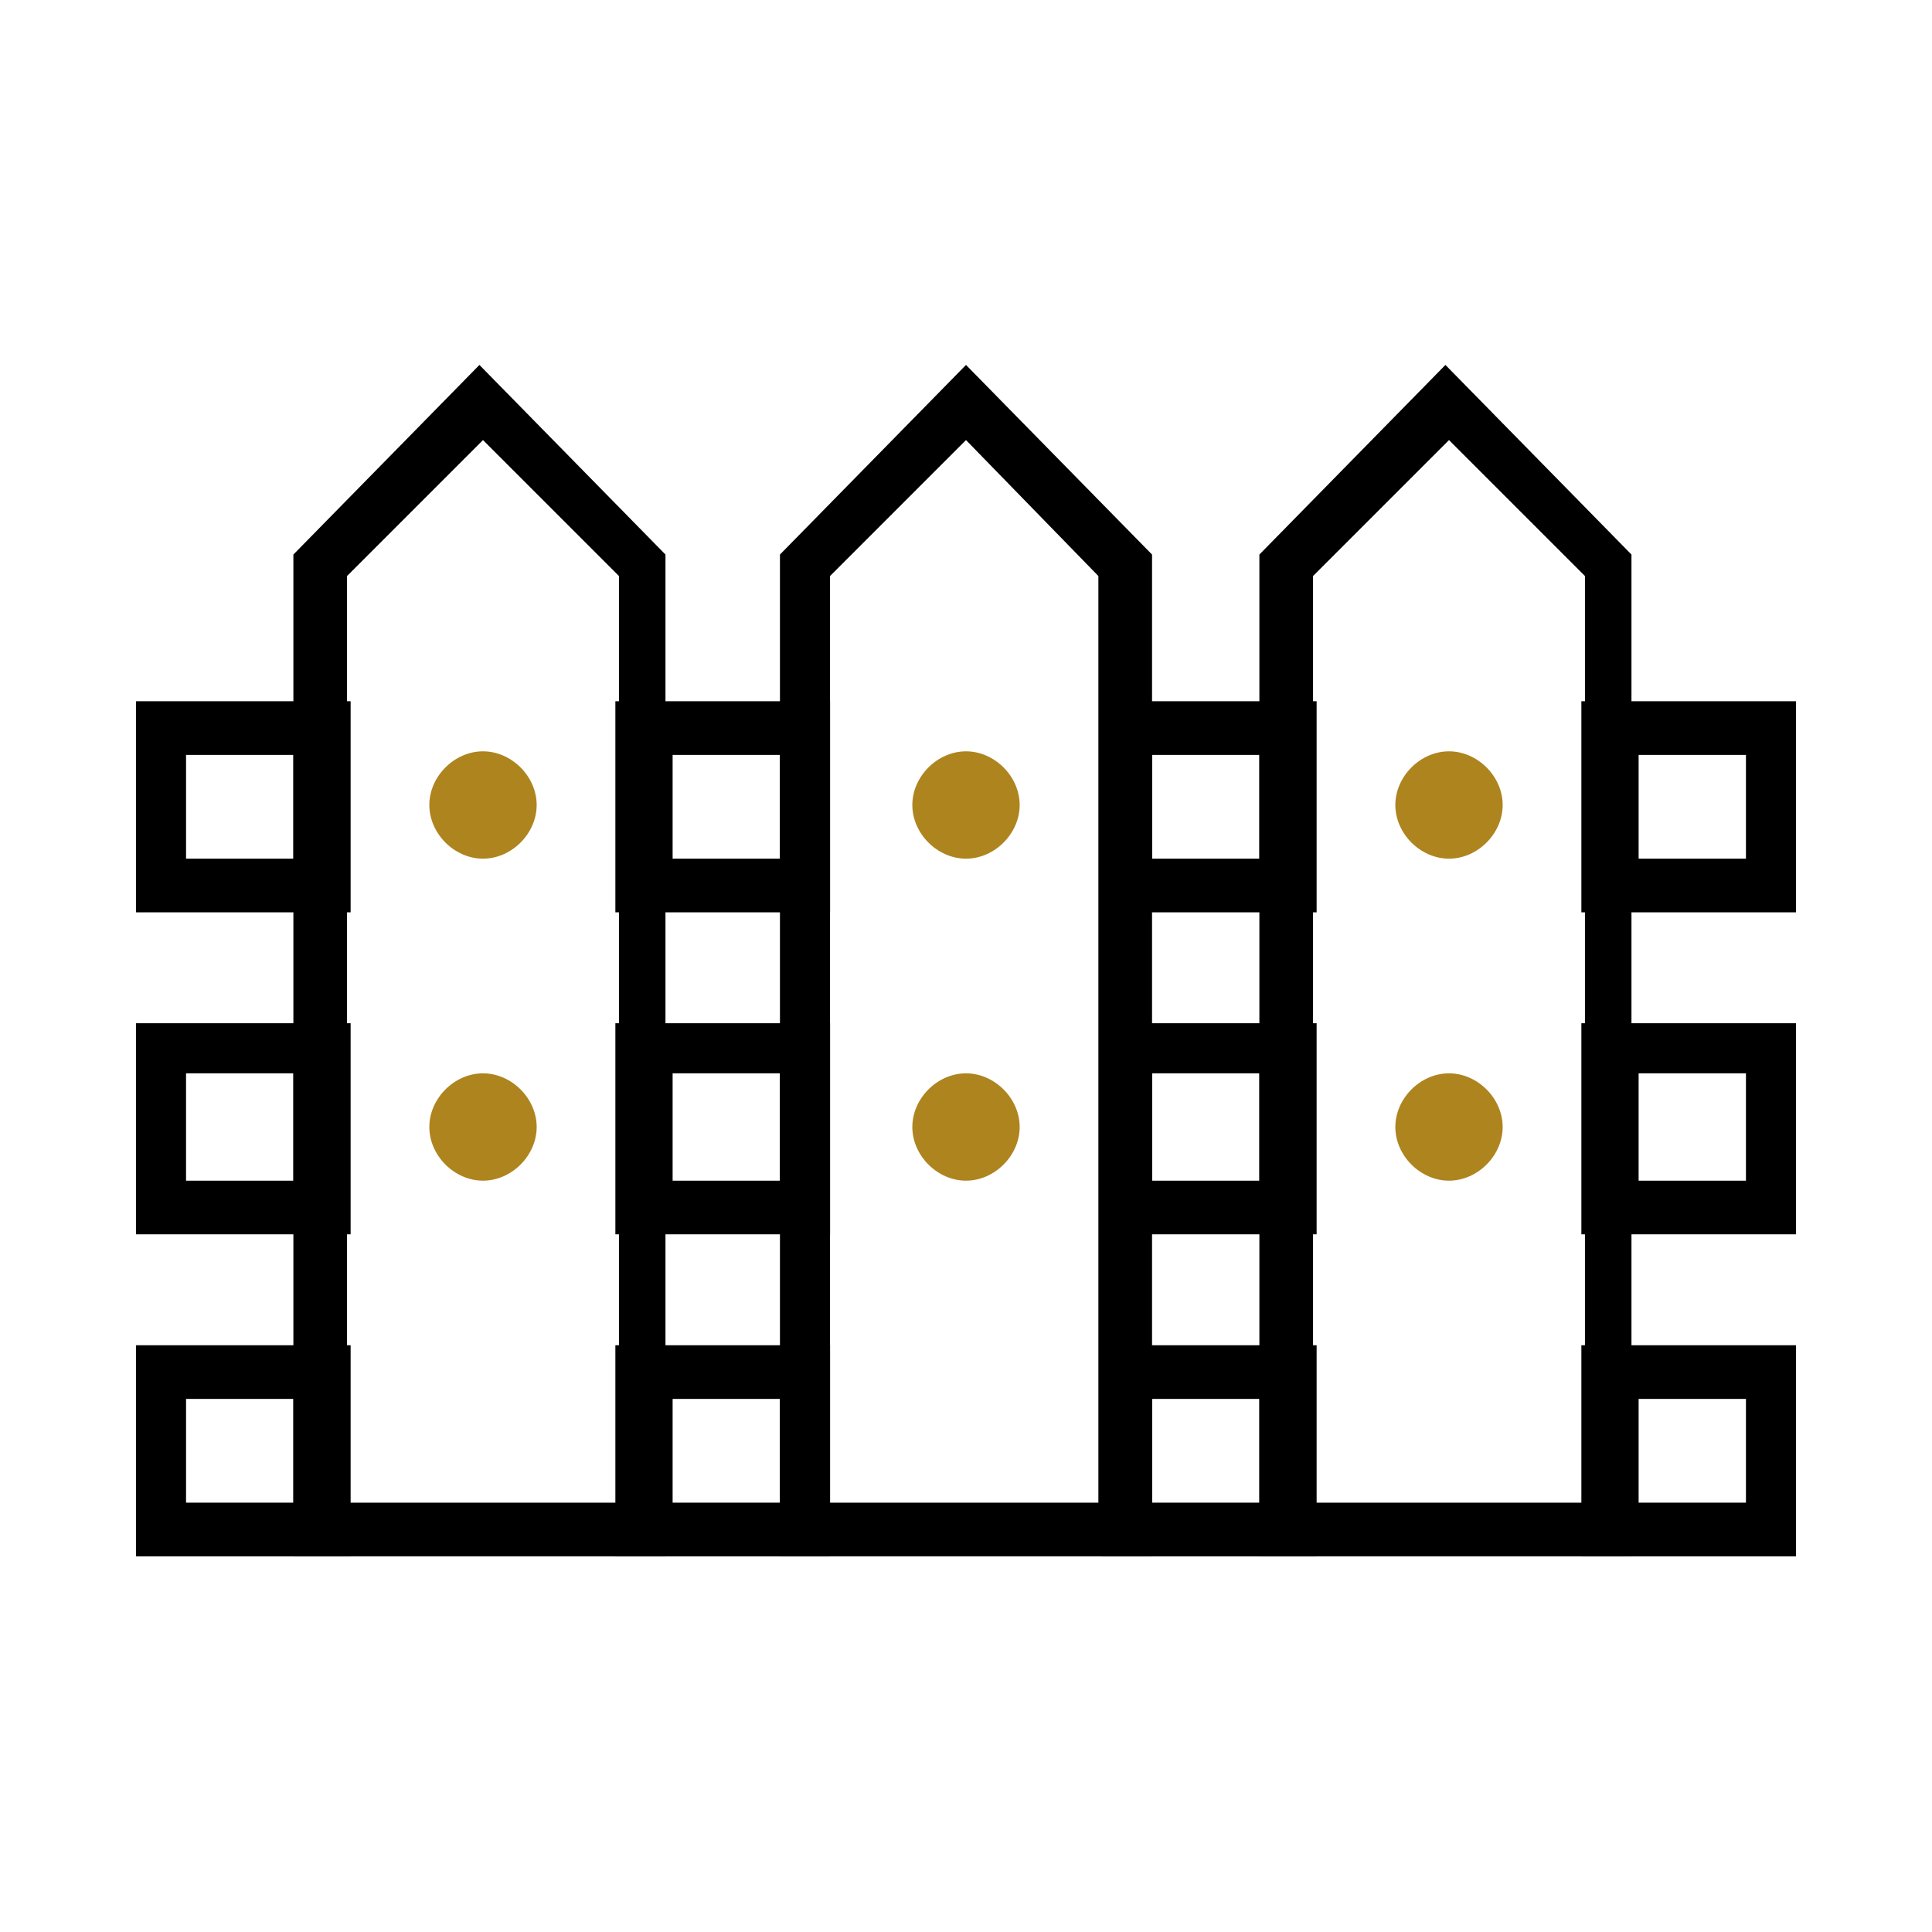
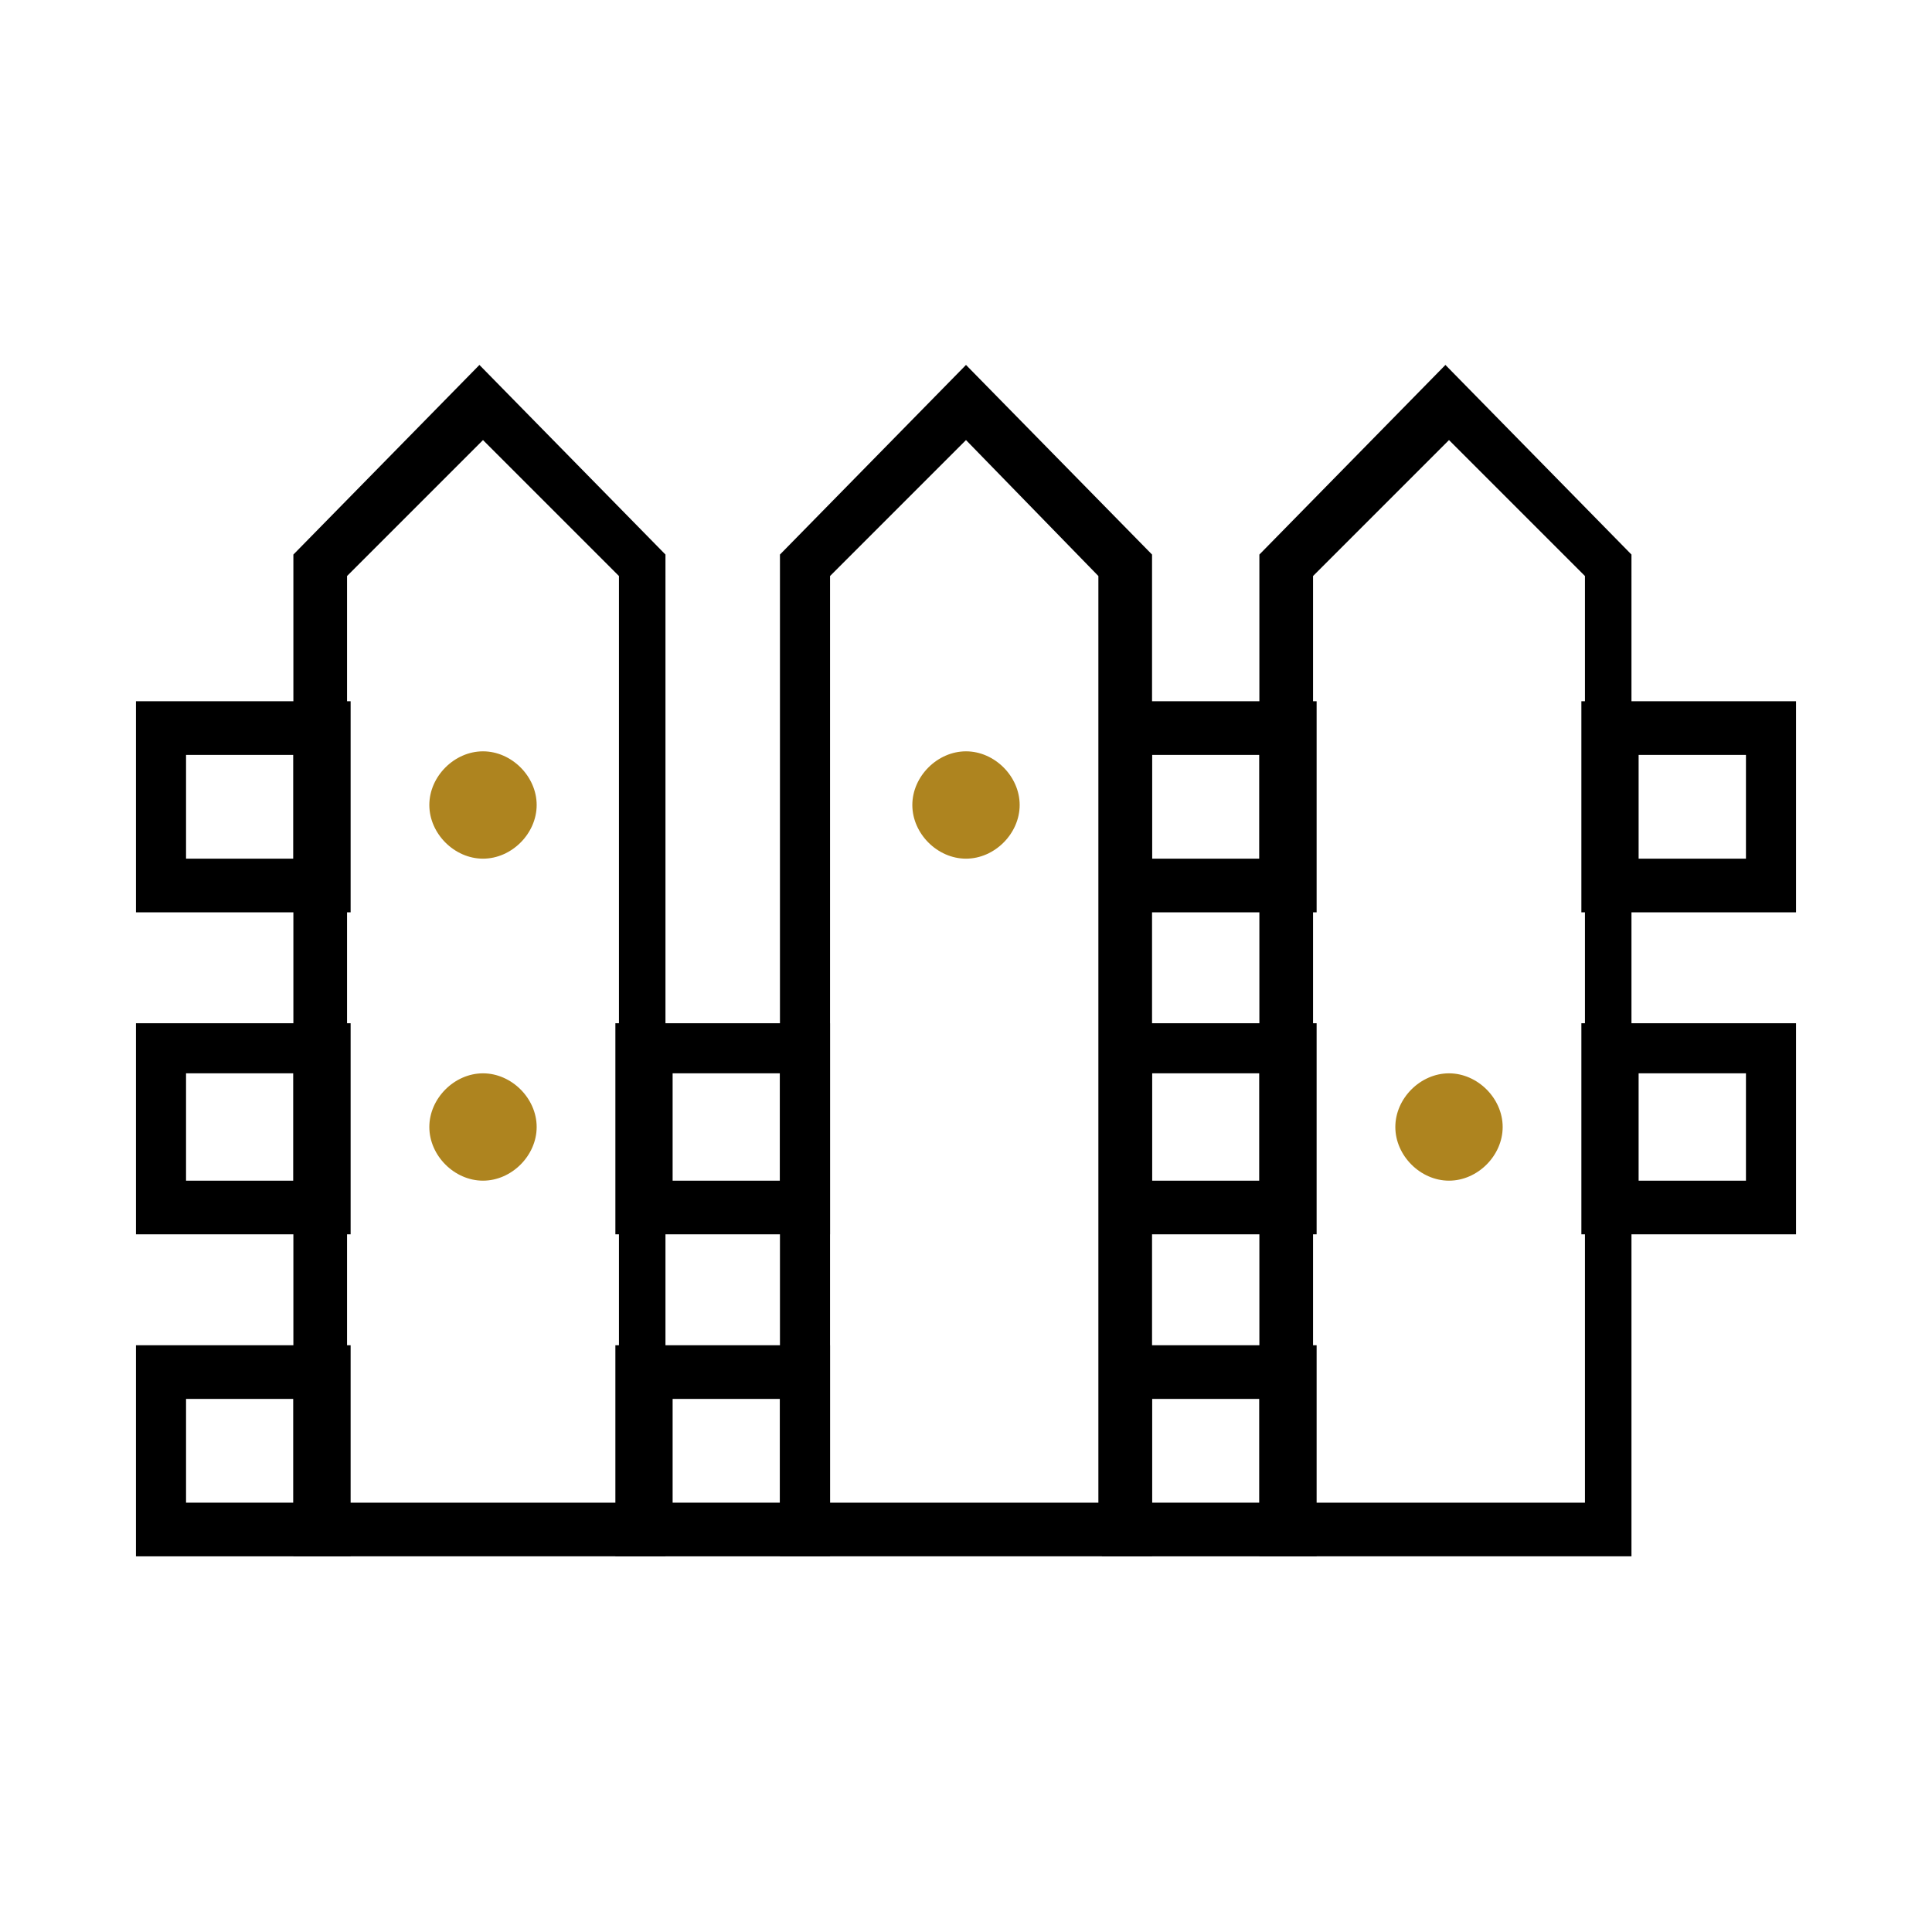
<svg xmlns="http://www.w3.org/2000/svg" version="1.1" id="Layer_1" x="0px" y="0px" viewBox="0 0 54 54" style="enable-background:new 0 0 54 54;" xml:space="preserve">
  <style type="text/css">
	.st0{fill:#AE841F;}
	.st1{fill:#424242;}
	.st2{fill:#313131;}
	.st3{fill:#414042;}
	.st4{fill:#4D4D4D;}
	.st5{fill:#1D1D1B;}
</style>
  <g>
    <path d="M18.8,43.5H8.2V15.5l5.2-5.3l5.2,5.3V43.5z M9.8,42h7.5V16.1l-3.8-3.8l-3.8,3.8V42z" />
    <path d="M32.2,43.5H21.8V15.5l5.2-5.3l5.2,5.3V43.5z M23.2,42h7.5V16.1L27,12.3l-3.8,3.8V42z" />
    <path d="M45.8,43.5H35.2V15.5l5.2-5.3l5.2,5.3V43.5z M36.8,42h7.5V16.1l-3.8-3.8l-3.8,3.8V42z" />
-     <path d="M23.2,25.5h-6v-5.9h6V25.5z M18.8,24h3v-2.9h-3V24z" />
    <path d="M36.8,25.5h-6v-5.9h6V25.5z M32.2,24h3v-2.9h-3V24z" />
    <path d="M23.2,34.5h-6v-5.9h6V34.5z M18.8,33h3V30h-3V33z" />
    <path d="M36.8,34.5h-6v-5.9h6V34.5z M32.2,33h3V30h-3V33z" />
    <path d="M23.2,43.5h-6v-5.9h6V43.5z M18.8,42h3v-2.9h-3V42z" />
    <path d="M9.8,25.5h-6v-5.9h6V25.5z M5.2,24h3v-2.9h-3V24z" />
    <path d="M9.8,34.5h-6v-5.9h6V34.5z M5.2,33h3V30h-3V33z" />
    <path d="M9.8,43.5h-6v-5.9h6V43.5z M5.2,42h3v-2.9h-3V42z" />
    <path d="M36.8,43.5h-6v-5.9h6V43.5z M32.2,42h3v-2.9h-3V42z" />
    <path d="M50.2,25.5h-6v-5.9h6V25.5z M45.8,24h3v-2.9h-3V24z" />
    <path d="M50.2,34.5h-6v-5.9h6V34.5z M45.8,33h3V30h-3V33z" />
-     <path d="M50.2,43.5h-6v-5.9h6V43.5z M45.8,42h3v-2.9h-3V42z" />
    <path class="st0" d="M13.5,24c-0.8,0-1.5-0.7-1.5-1.5c0-0.8,0.7-1.5,1.5-1.5s1.5,0.7,1.5,1.5C15,23.3,14.3,24,13.5,24z M13.5,22.5   C13.5,22.5,13.5,22.5,13.5,22.5L13.5,22.5z" />
    <path class="st0" d="M13.5,33c-0.8,0-1.5-0.7-1.5-1.5c0-0.8,0.7-1.5,1.5-1.5s1.5,0.7,1.5,1.5C15,32.3,14.3,33,13.5,33z M13.5,31.5   C13.5,31.5,13.5,31.5,13.5,31.5L13.5,31.5z" />
    <path class="st0" d="M27,24c-0.8,0-1.5-0.7-1.5-1.5c0-0.8,0.7-1.5,1.5-1.5s1.5,0.7,1.5,1.5C28.5,23.3,27.8,24,27,24z M27,22.5   C27,22.5,27,22.5,27,22.5L27,22.5z" />
-     <path class="st0" d="M27,33c-0.8,0-1.5-0.7-1.5-1.5c0-0.8,0.7-1.5,1.5-1.5s1.5,0.7,1.5,1.5C28.5,32.3,27.8,33,27,33z M27,31.5   C27,31.5,27,31.5,27,31.5L27,31.5z" />
-     <path class="st0" d="M40.5,24c-0.8,0-1.5-0.7-1.5-1.5c0-0.8,0.7-1.5,1.5-1.5s1.5,0.7,1.5,1.5C42,23.3,41.3,24,40.5,24z M40.5,22.5   C40.5,22.5,40.5,22.5,40.5,22.5L40.5,22.5z" />
    <path class="st0" d="M40.5,33c-0.8,0-1.5-0.7-1.5-1.5c0-0.8,0.7-1.5,1.5-1.5s1.5,0.7,1.5,1.5C42,32.3,41.3,33,40.5,33z M40.5,31.5   C40.5,31.5,40.5,31.5,40.5,31.5L40.5,31.5z" />
  </g>
</svg>